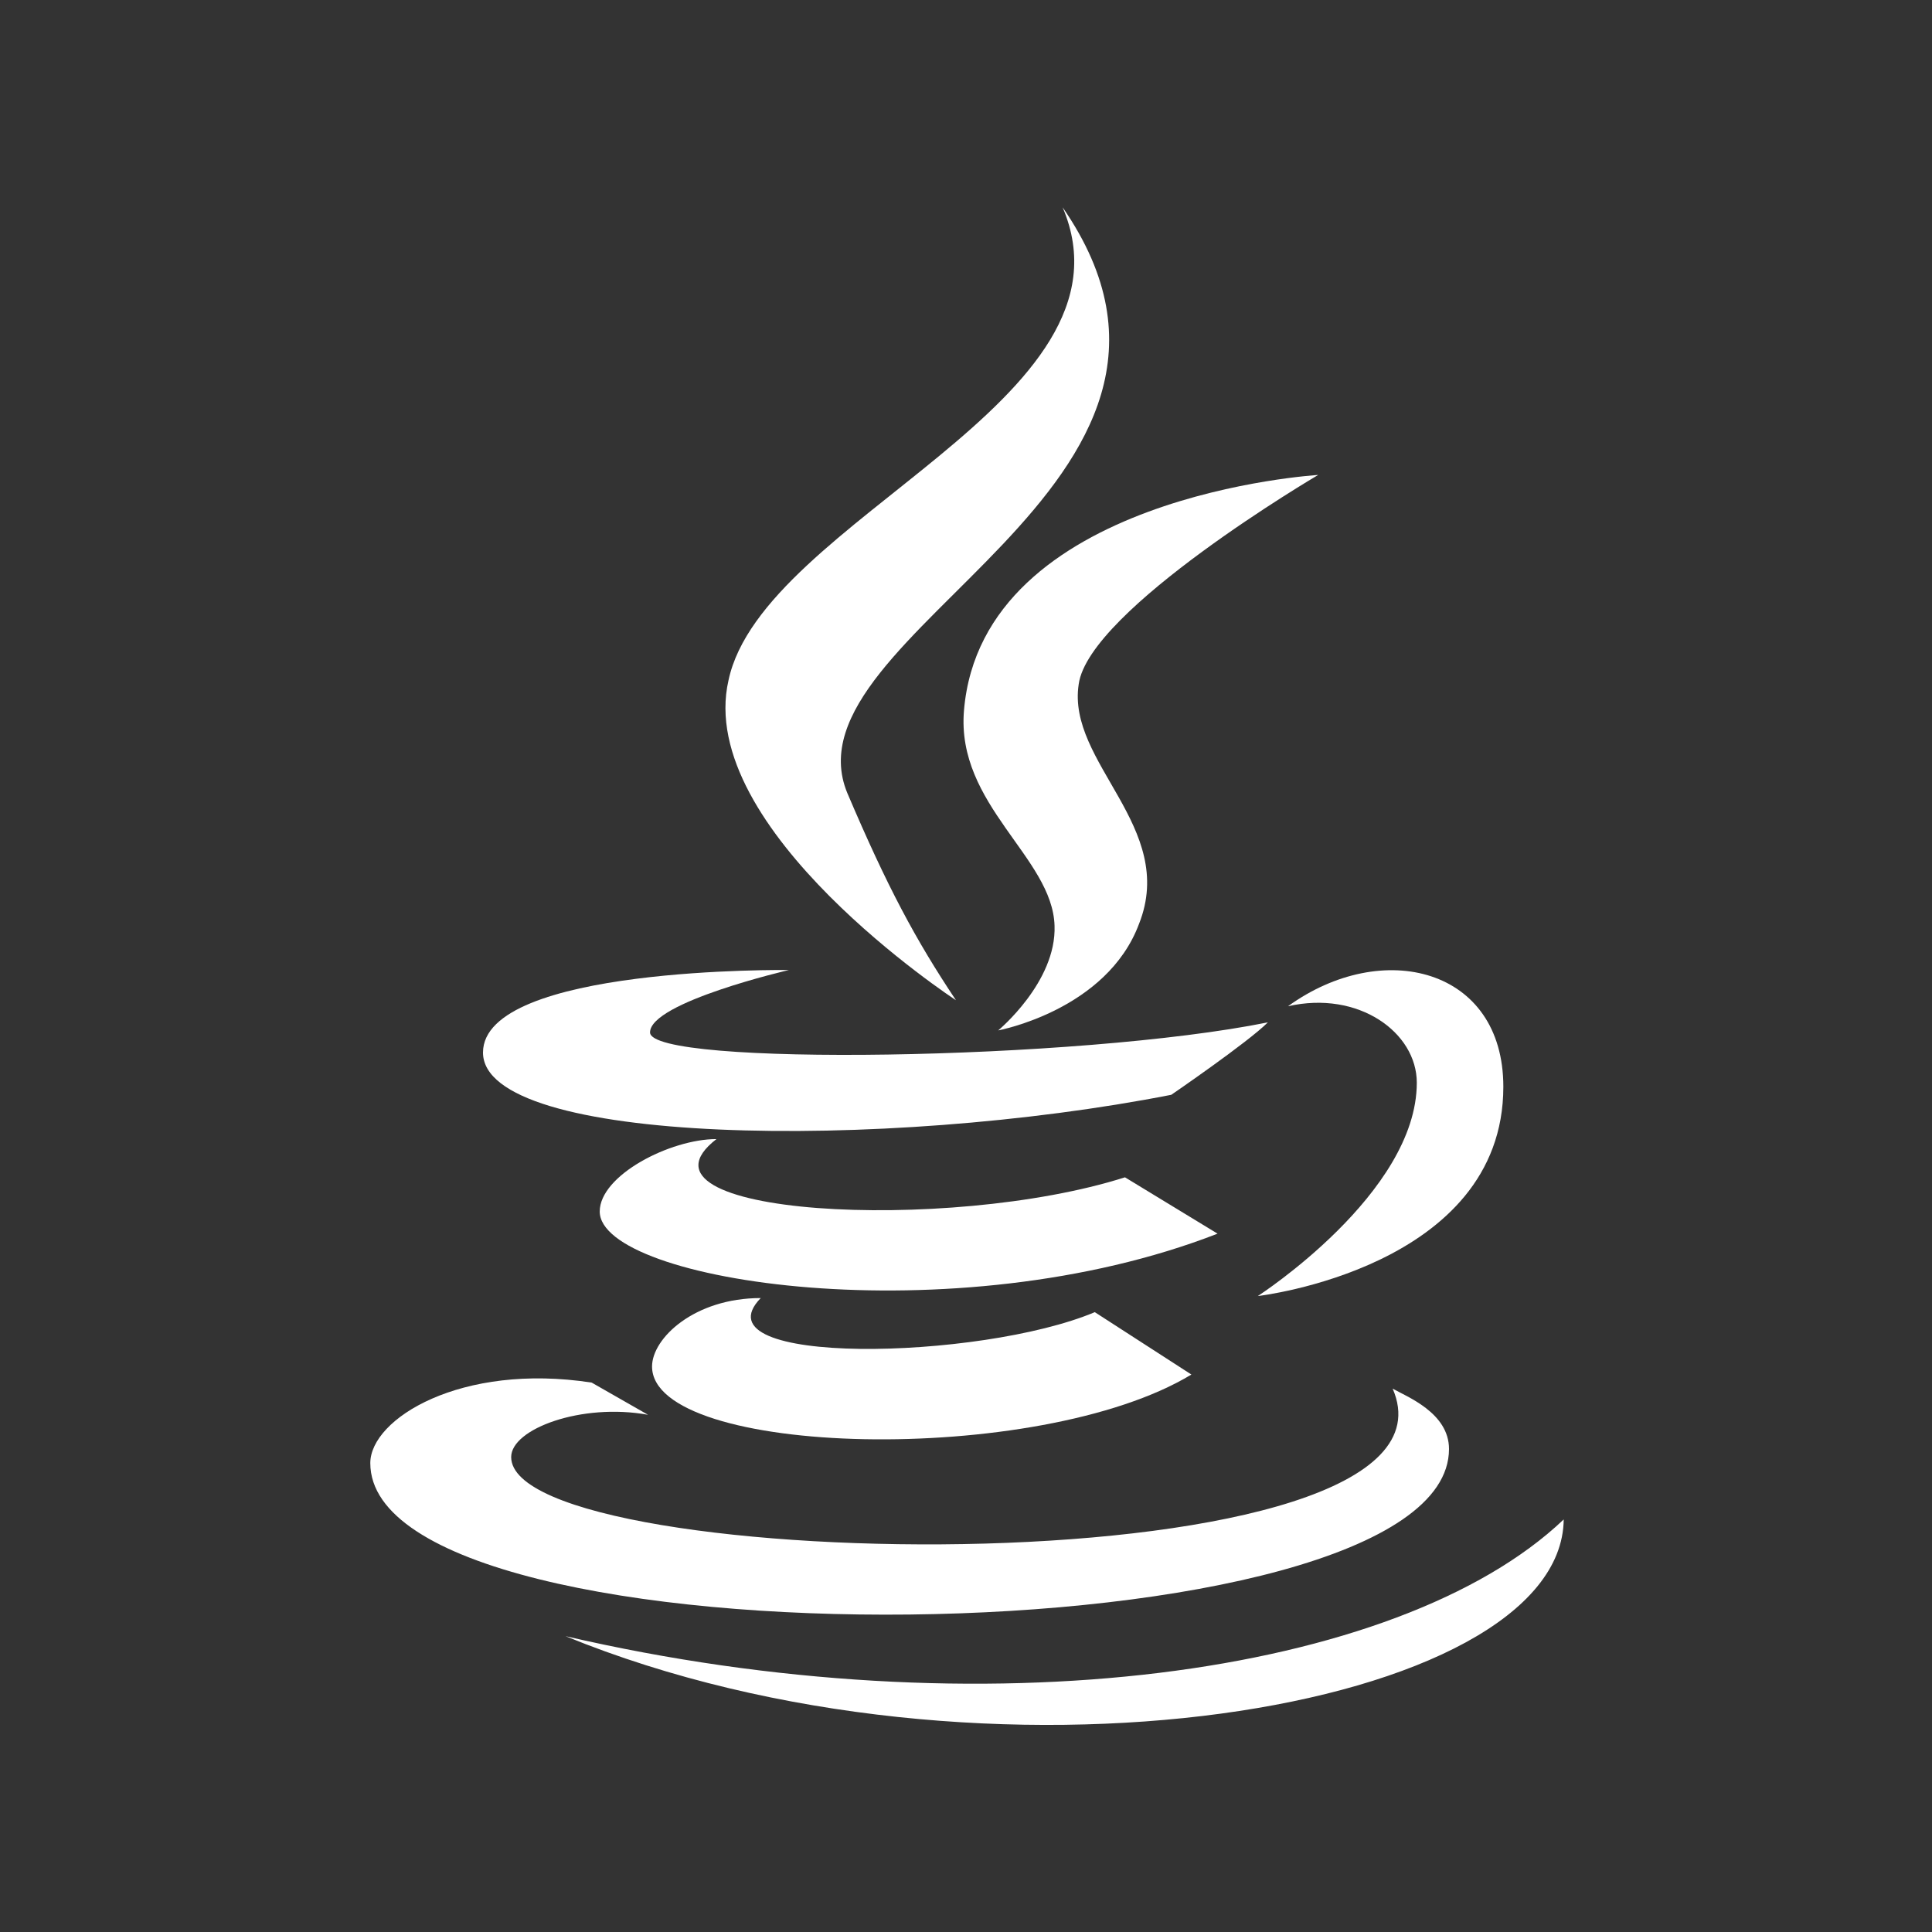
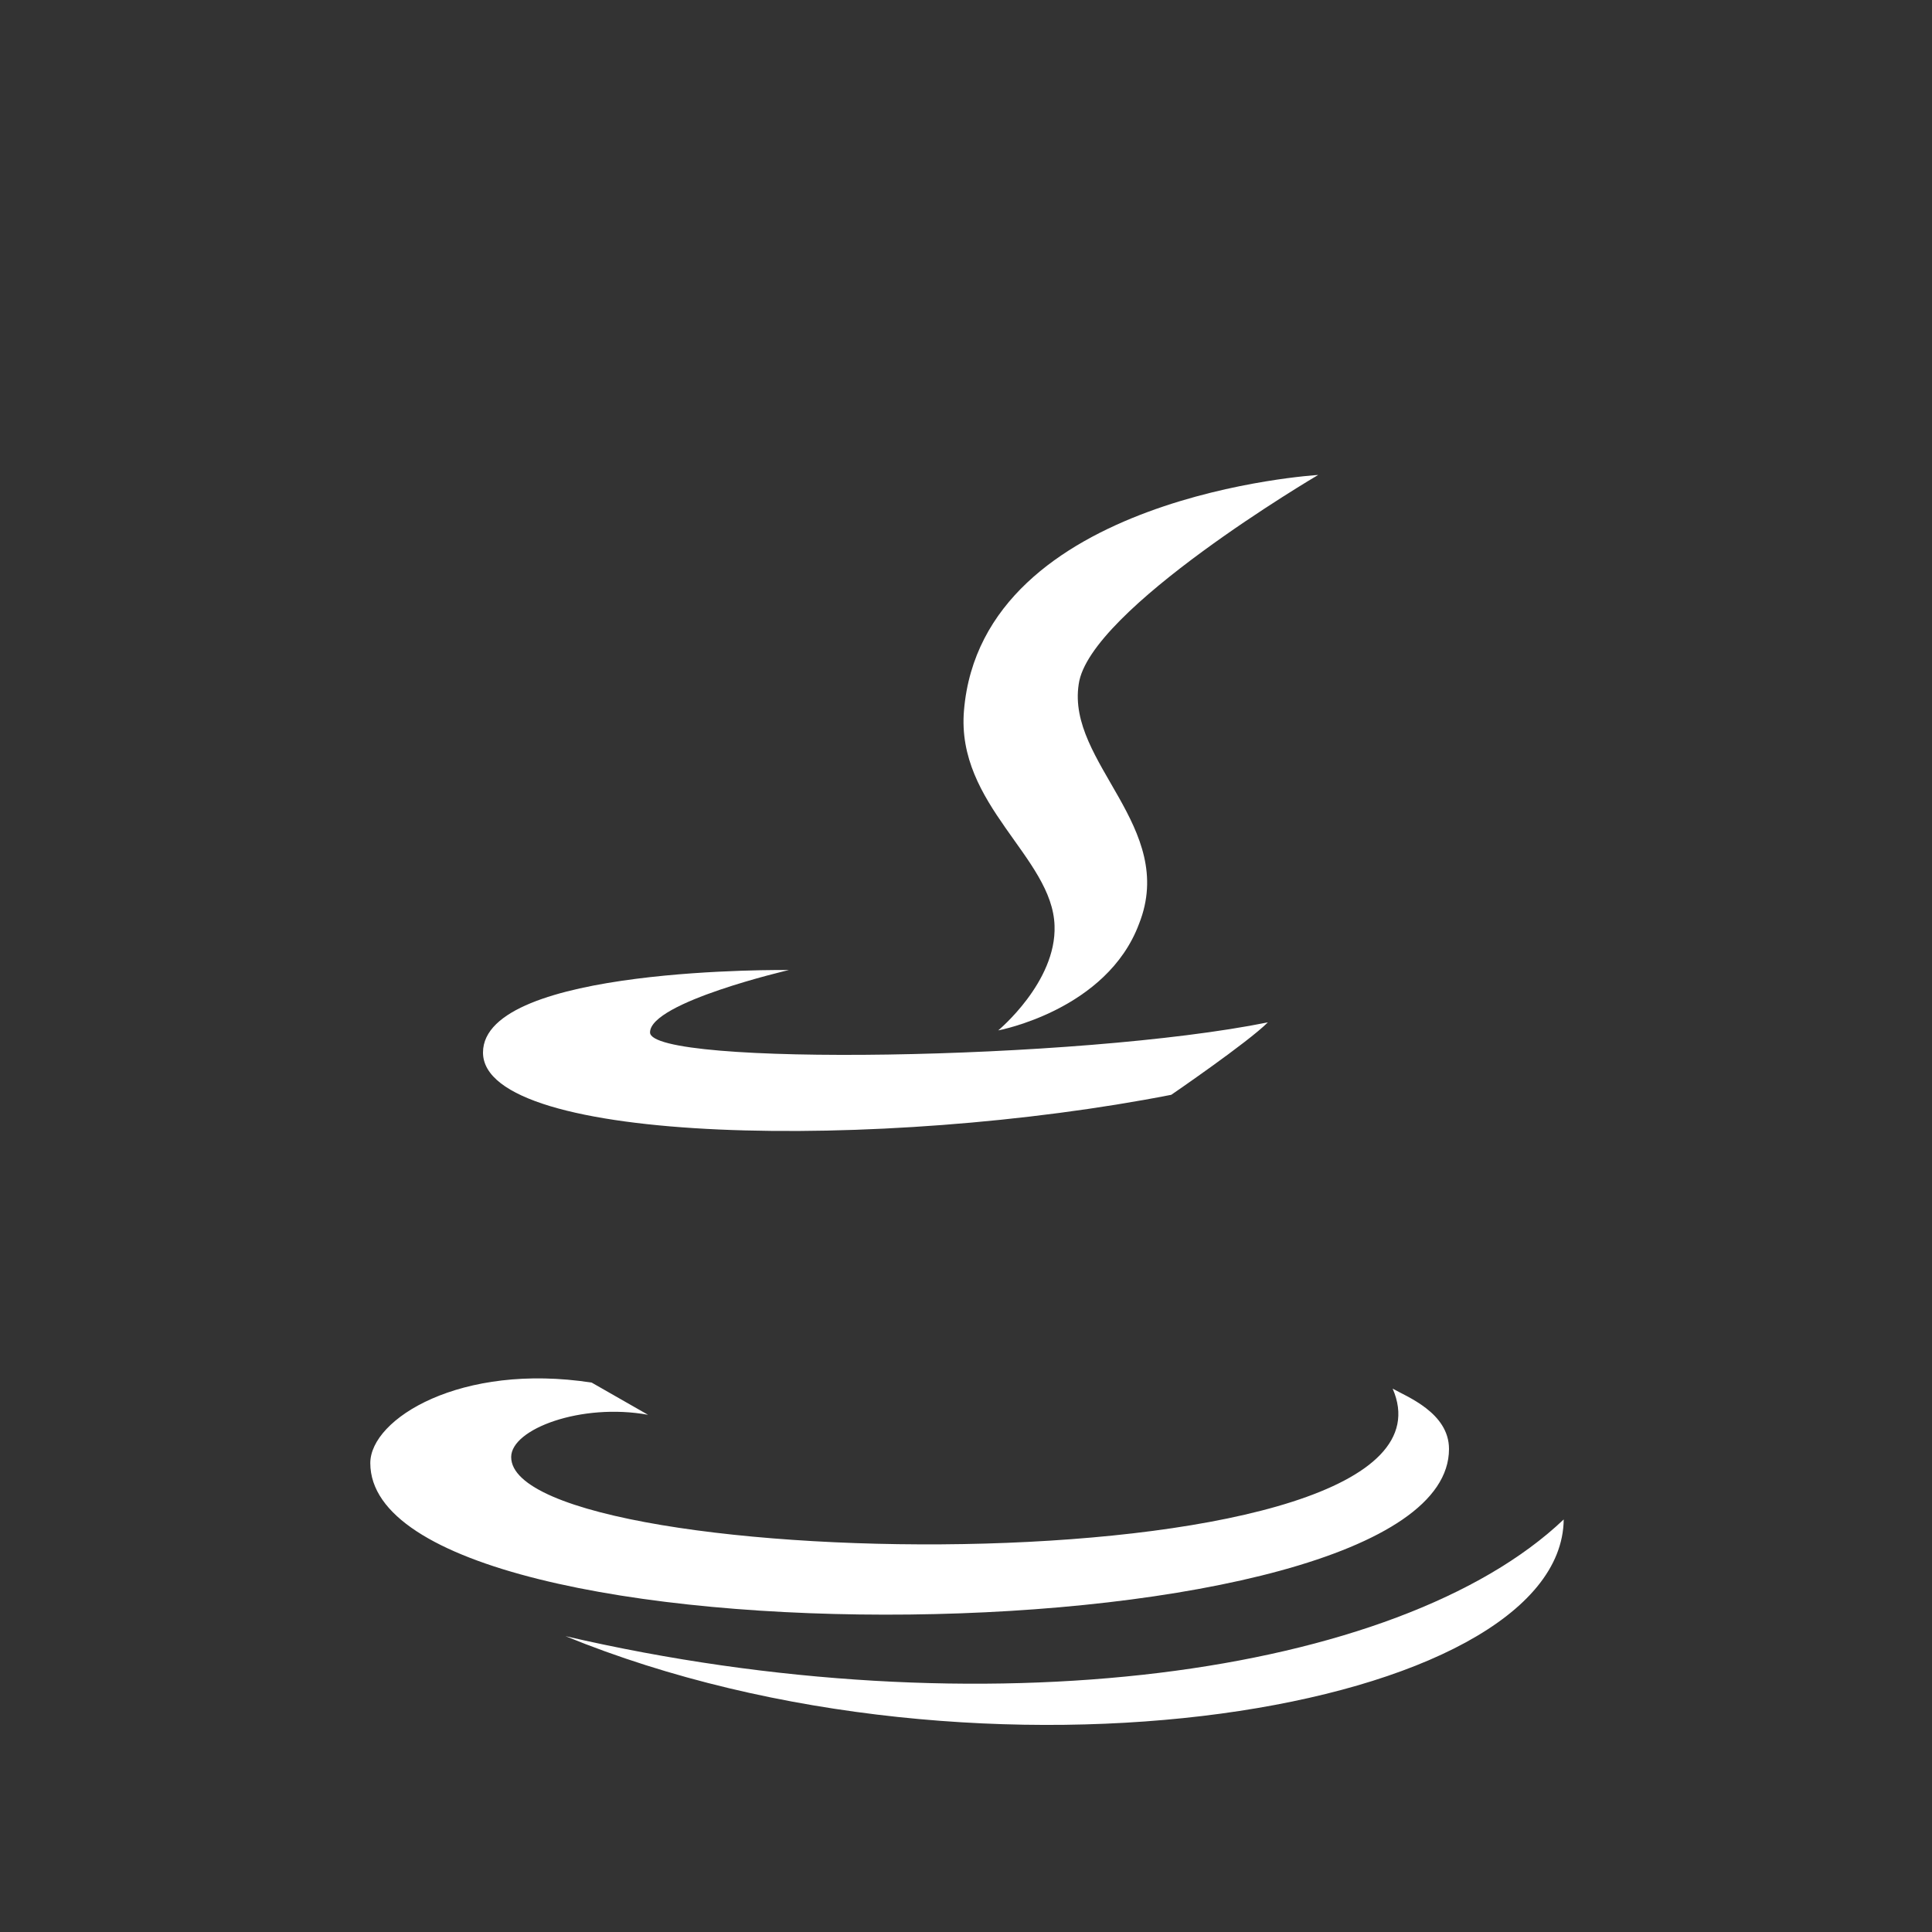
<svg xmlns="http://www.w3.org/2000/svg" version="1.2" baseProfile="tiny" id="Layer_1" x="0px" y="0px" viewBox="0 0 96 96" xml:space="preserve">
  <rect x="0" y="0" width="96" height="96" fill="#333333" stroke="none" />
  <g>
-     <path fill="#FFFFFF" d="M47.5,49.7c-2-3-3.4-5.6-5.4-10.3c-3.3-8,20.3-15.2,10.7-29.1c4.1,9.6-14.9,15.5-16.6,23.5   C34.5,41.2,47.5,49.7,47.5,49.7z" />
-     <path fill="#FFFFFF" d="M70.4,53.8c0,5.5-7.9,10.6-7.9,10.6S74.7,63,74.7,54c0-5.9-6-7.4-10.7-4C67.5,49.2,70.4,51.3,70.4,53.8z" />
    <path fill="#FFFFFF" d="M47.9,35.3c-0.4,4.7,4.4,7.3,4.5,10.7c0.1,2.8-2.8,5.2-2.8,5.2s5.4-1,7-5.3c1.9-4.8-3.6-8-3-11.9   c0.5-3.7,11.9-10.4,11.9-10.4S48.8,24.6,47.9,35.3z" />
    <path fill="#FFFFFF" d="M58.2,54.4c0,0,3.8-2.6,4.8-3.6c-9.4,1.9-30.7,2.2-30.7,0.5c0-1.5,6.9-3.1,6.9-3.1S24,48,24,52.3   C24,56.9,43.9,57.2,58.2,54.4z" />
-     <path fill="#FFFFFF" d="M55.9,58.5c-8.8,2.8-25.2,1.9-20.3-1.9c-2.3,0-5.8,1.8-5.8,3.6c0,3.5,17.6,6.2,30.7,1.1L55.9,58.5z" />
-     <path fill="#FFFFFF" d="M32.4,67.9c0,4.5,19.2,5,26.8,0.4l-4.8-3.1c-5.7,2.4-19.9,2.7-16.6-0.7C34.5,64.5,32.4,66.5,32.4,67.9z" />
    <path fill="#FFFFFF" d="M72,72c0-1.8-2.1-2.6-2.8-3c4.4,10.1-43.8,9.3-43.8,3.4c0-1.4,3.5-2.7,6.8-2.1l-2.8-1.6c-6.5-1-11,1.8-11,4   C18.4,83.1,72,82.6,72,72z" />
    <path fill="#FFFFFF" d="M28.1,81.3c20.8,8.5,49.5,3.7,49.6-5.8C69.5,83.3,48.8,86.1,28.1,81.3z" />
  </g>
</svg>